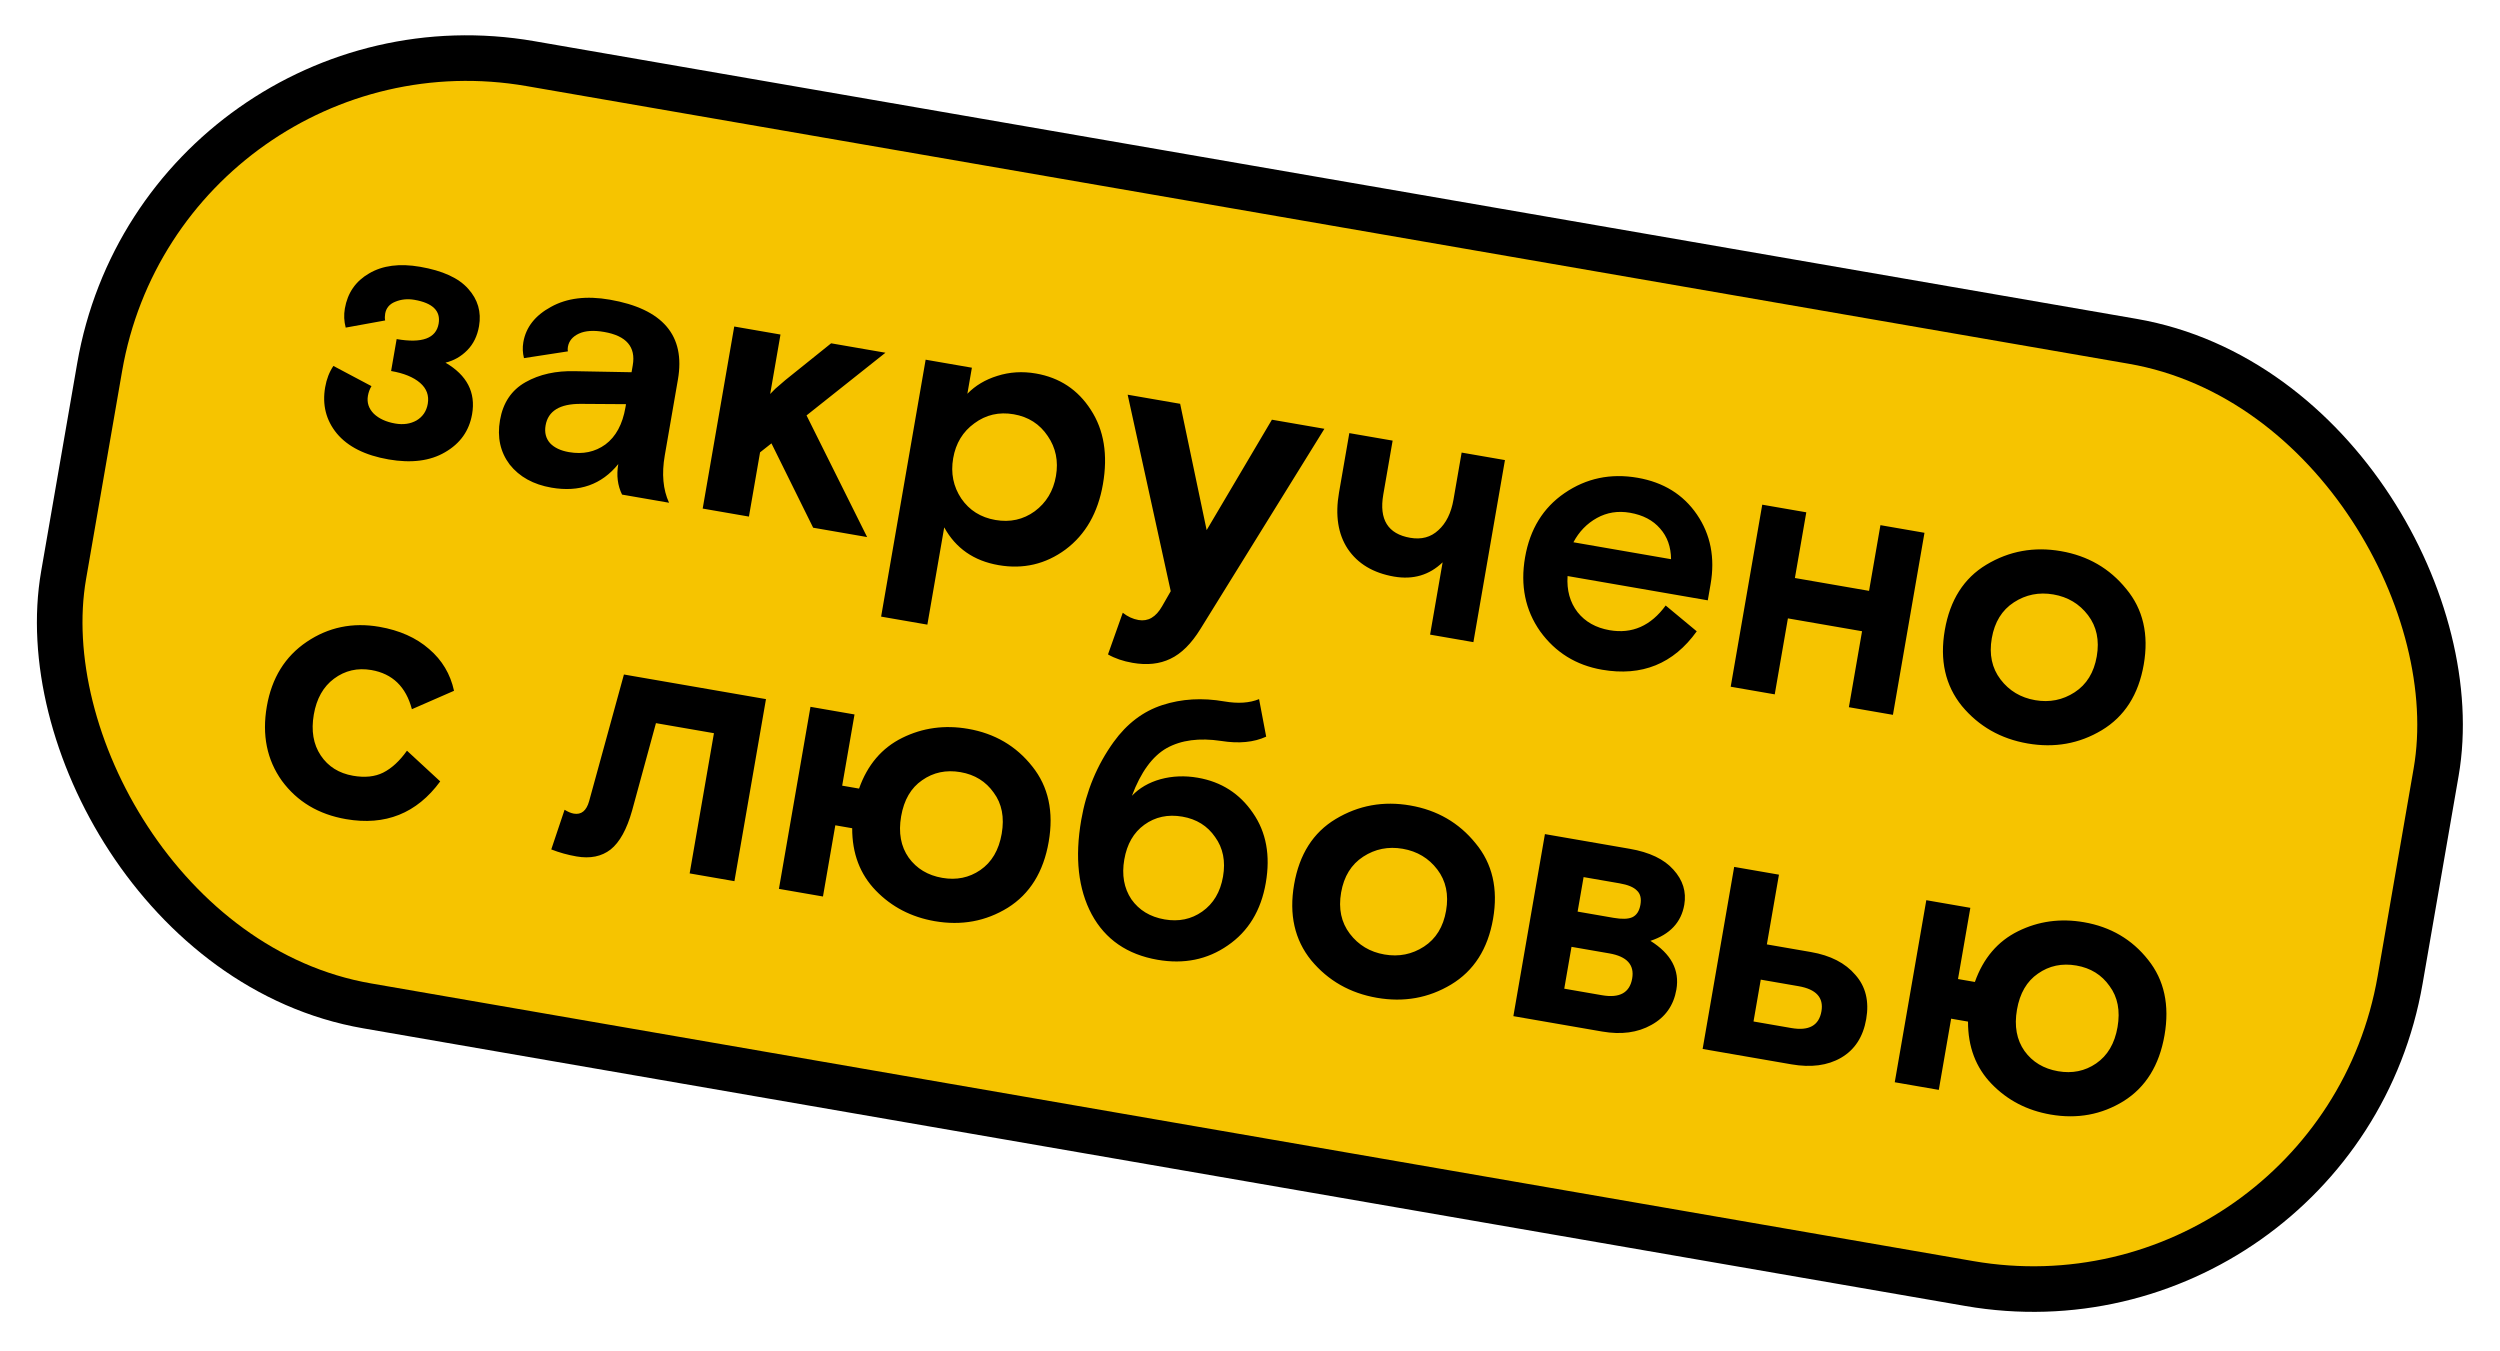
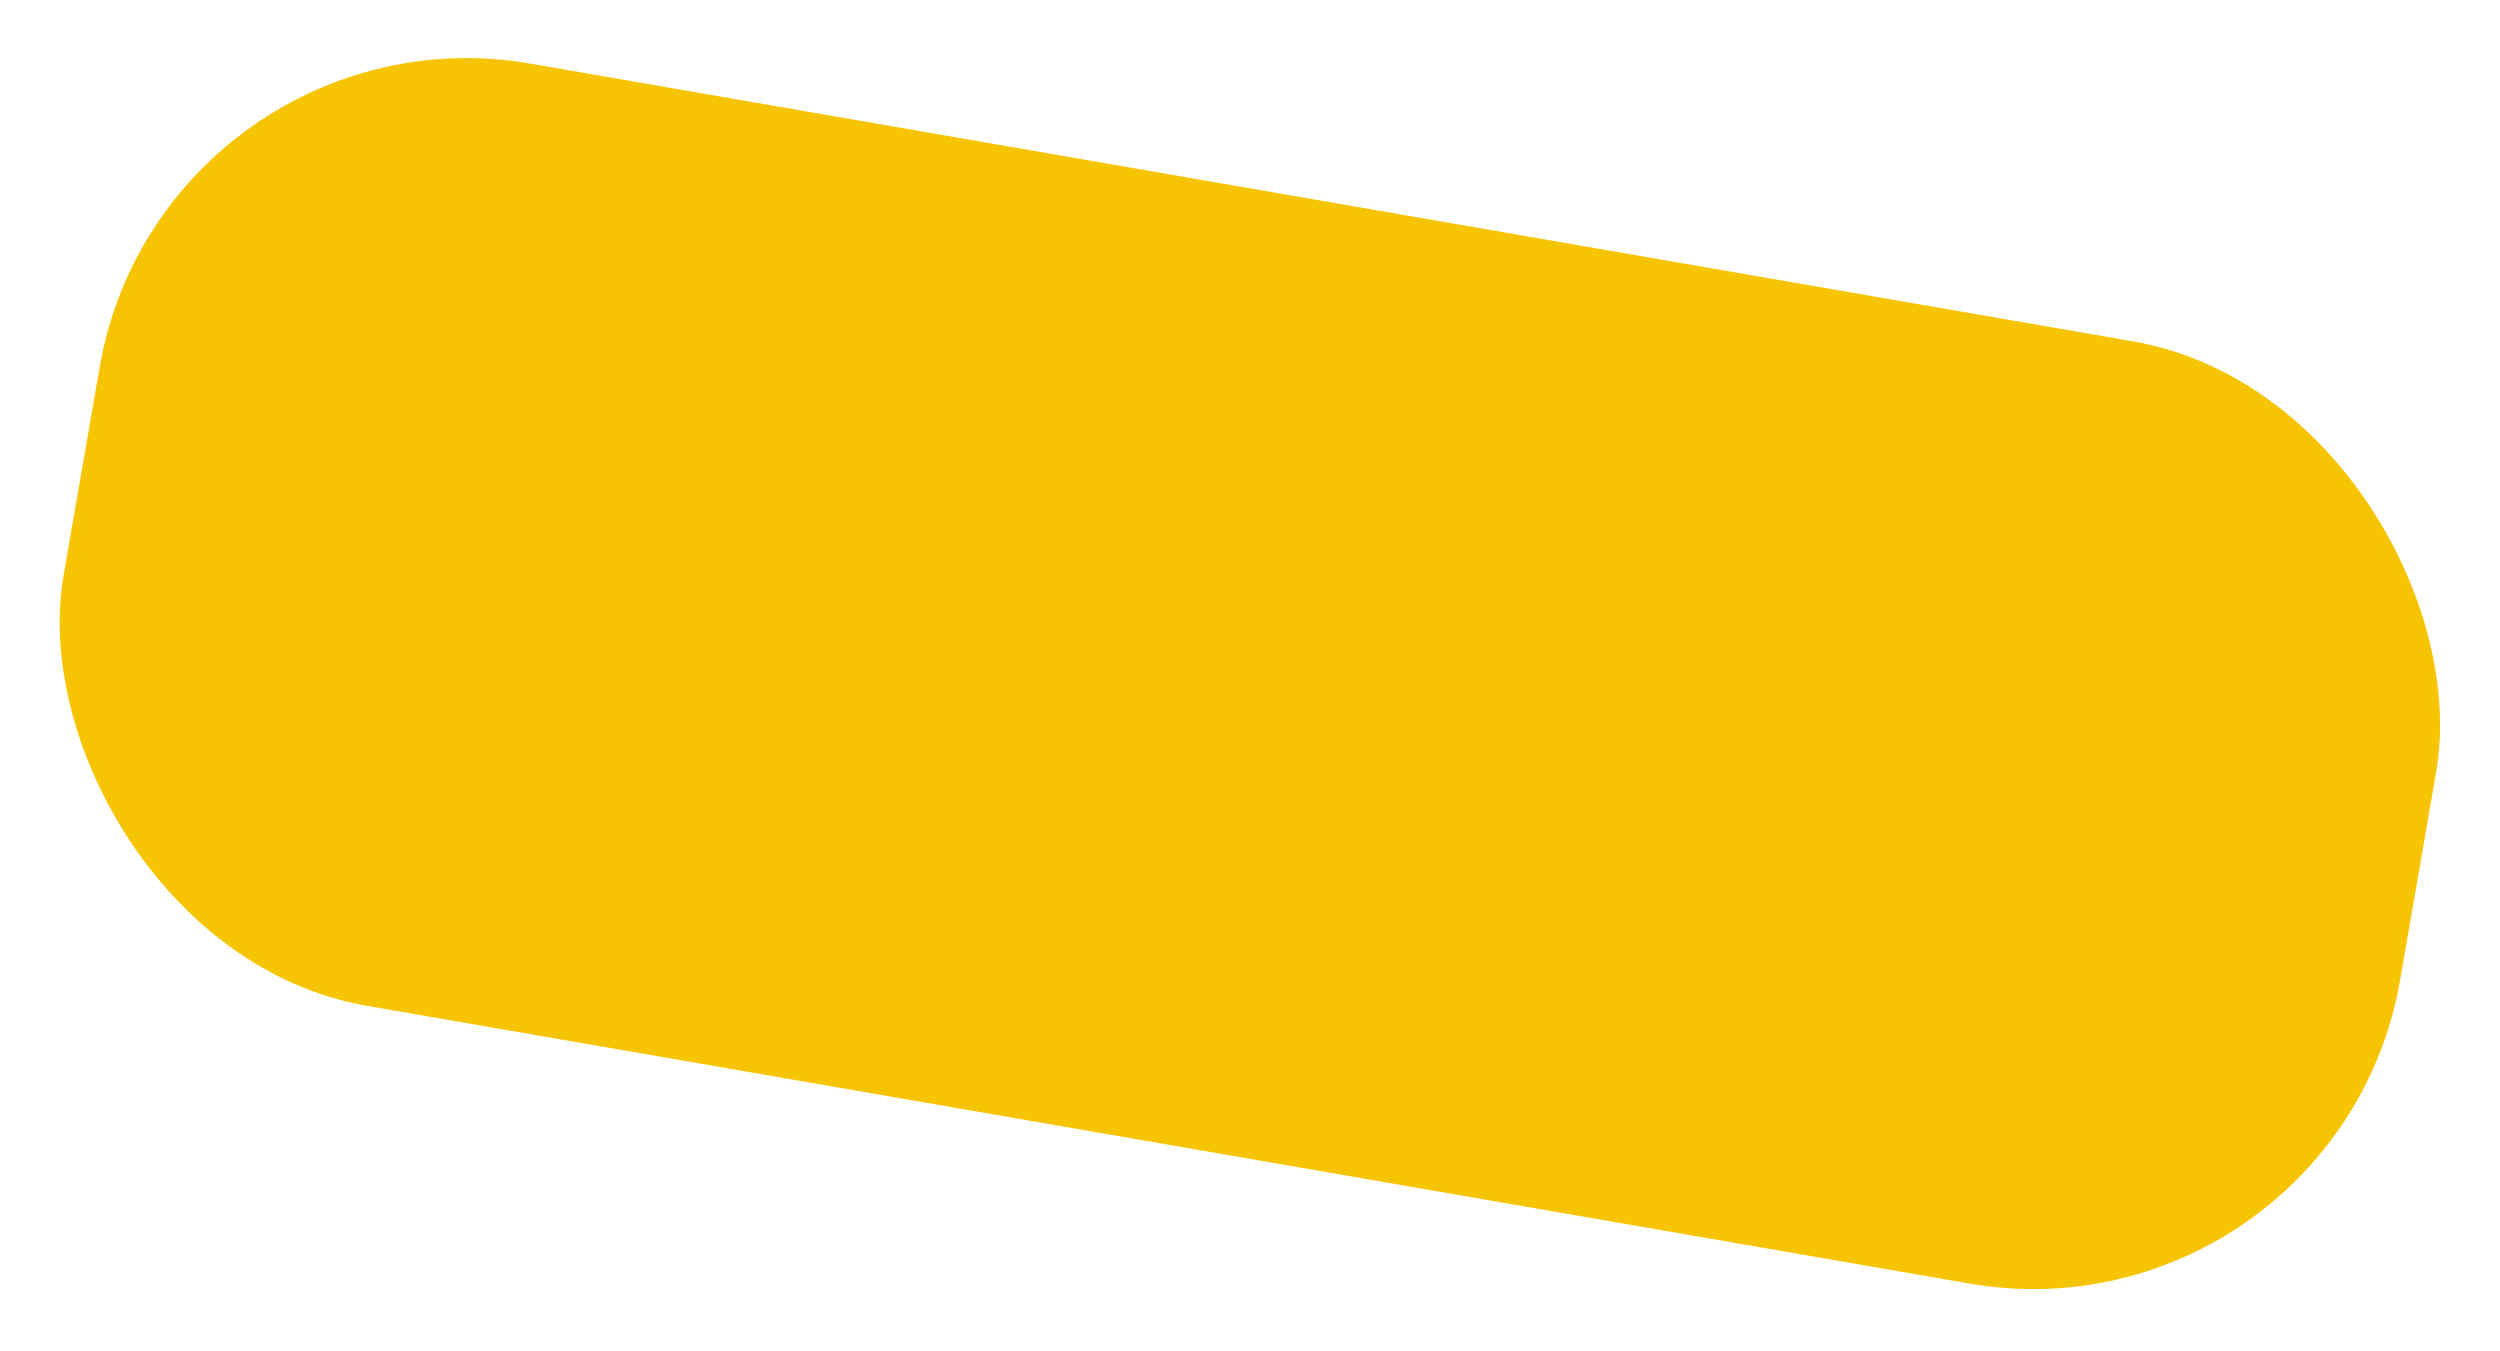
<svg xmlns="http://www.w3.org/2000/svg" width="470" height="254" viewBox="0 0 470 254" fill="none">
  <rect x="30.699" width="445.807" height="179.782" rx="70.051" transform="rotate(9.832 30.699 0)" fill="#F6C400" />
-   <rect x="30.699" width="445.807" height="179.782" rx="70.051" transform="rotate(9.832 30.699 0)" stroke="black" stroke-width="8.57" />
-   <path d="M73.528 69.751L74.569 63.748C79.353 64.577 81.984 63.612 82.463 60.852C82.877 58.459 81.359 56.964 77.909 56.366C76.621 56.143 75.415 56.266 74.291 56.734C73.222 57.165 72.595 57.909 72.412 58.968C72.332 59.428 72.329 59.853 72.404 60.245L64.992 61.591C64.677 60.399 64.623 59.205 64.831 58.009C65.341 55.065 66.859 52.864 69.386 51.407C71.921 49.903 75.121 49.486 78.985 50.156C83.218 50.889 86.225 52.264 88.008 54.279C89.838 56.301 90.521 58.647 90.058 61.315C89.74 63.155 89.005 64.662 87.853 65.837C86.702 67.012 85.335 67.793 83.751 68.182C87.796 70.542 89.464 73.769 88.754 77.863C88.212 80.991 86.52 83.375 83.677 85.015C80.88 86.662 77.342 87.115 73.064 86.374C68.648 85.609 65.4 83.98 63.321 81.487C61.287 79.002 60.557 76.104 61.132 72.792C61.395 71.273 61.91 69.941 62.677 68.795L69.837 72.594C69.503 73.153 69.281 73.754 69.169 74.398C68.946 75.686 69.319 76.817 70.287 77.79C71.264 78.717 72.603 79.329 74.305 79.624C75.823 79.887 77.16 79.692 78.316 79.039C79.479 78.341 80.18 77.301 80.42 75.921C80.691 74.357 80.208 73.041 78.971 71.974C77.735 70.907 75.92 70.166 73.528 69.751ZM125.781 94.515L116.948 92.984C116.107 91.275 115.87 89.362 116.237 87.246C113.103 91.11 108.915 92.587 103.67 91.678C100.266 91.088 97.65 89.64 95.823 87.333C94.05 84.988 93.442 82.206 94 78.985C94.566 75.719 96.163 73.342 98.79 71.855C101.417 70.367 104.545 69.677 108.175 69.785L118.732 69.98L118.959 68.669C119.557 65.219 117.763 63.131 113.576 62.406C111.598 62.063 110.016 62.168 108.831 62.72C107.645 63.273 106.957 64.101 106.765 65.205C106.71 65.527 106.708 65.811 106.76 66.057L98.508 67.328C98.253 66.336 98.214 65.334 98.389 64.322C98.876 61.516 100.609 59.305 103.59 57.69C106.579 56.028 110.259 55.576 114.629 56.333C124.611 58.063 128.885 63.068 127.45 71.349L124.975 85.633C124.377 89.083 124.646 92.044 125.781 94.515ZM106.96 84.999C109.582 85.453 111.869 84.973 113.82 83.558C115.779 82.096 117.034 79.779 117.584 76.605L117.691 75.984L109.172 75.928C105.242 75.911 103.042 77.259 102.571 79.973C102.34 81.307 102.621 82.422 103.413 83.318C104.214 84.167 105.396 84.727 106.96 84.999ZM138.036 61.385L146.731 62.892L144.793 74.07L145.744 73.098L147.666 71.441L156.253 64.542L166.466 66.312L151.629 78.098L163.019 100.968L152.875 99.21L145.033 83.352L142.892 85.042L140.799 97.118L132.105 95.611L138.036 61.385ZM165.65 115.924L174.021 67.621L182.715 69.128L181.866 74.027C183.365 72.486 185.242 71.366 187.495 70.667C189.803 69.93 192.221 69.78 194.751 70.219C199.214 70.992 202.657 73.271 205.081 77.055C207.551 80.847 208.308 85.504 207.351 91.024C206.419 96.407 204.074 100.502 200.318 103.31C196.57 106.072 192.372 107.05 187.726 106.245C183.08 105.44 179.676 103.073 177.513 99.145L174.344 117.431L165.65 115.924ZM196.978 81.977C195.473 79.726 193.34 78.361 190.58 77.883C187.82 77.404 185.352 77.972 183.178 79.585C181.011 81.152 179.684 83.339 179.198 86.145C178.711 88.951 179.221 91.48 180.726 93.731C182.239 95.936 184.376 97.278 187.136 97.756C189.896 98.234 192.36 97.69 194.527 96.123C196.702 94.509 198.032 92.3 198.519 89.494C199.005 86.687 198.492 84.182 196.978 81.977ZM208.301 123.031L211.08 115.197C211.996 115.924 212.984 116.38 214.042 116.563C215.836 116.874 217.311 116.016 218.468 113.99L220.098 111.145L212.001 74.203L221.868 75.913L226.85 99.663L239.119 78.903L248.987 80.613L225.694 118.227C223.98 121.01 222.091 122.886 220.028 123.855C218.01 124.832 215.645 125.086 212.931 124.615C211.136 124.304 209.593 123.776 208.301 123.031ZM251.735 92.603L253.672 81.425L261.815 82.836L260.057 92.98C259.244 97.672 260.93 100.381 265.117 101.106C267.233 101.473 268.997 100.997 270.41 99.678C271.87 98.367 272.818 96.447 273.257 93.917L274.788 85.084L282.93 86.495L276.999 120.721L268.856 119.31L271.212 105.716C268.71 108.126 265.664 109.02 262.076 108.398C258.166 107.72 255.268 105.986 253.382 103.195C251.543 100.412 250.994 96.882 251.735 92.603ZM321.064 112.863L294.704 108.295C294.526 110.965 295.152 113.23 296.583 115.089C298.022 116.902 300.03 118.031 302.606 118.478C306.838 119.211 310.352 117.664 313.148 113.837L318.988 118.687C314.612 124.8 308.675 127.206 301.176 125.907C296.3 125.061 292.428 122.661 289.559 118.705C286.745 114.71 285.797 110.068 286.713 104.778C287.63 99.488 290.105 95.462 294.137 92.702C298.223 89.904 302.796 88.943 307.857 89.82C312.733 90.665 316.456 92.969 319.026 96.731C321.596 100.493 322.451 104.859 321.59 109.827L321.064 112.863ZM306.433 96.397C304.178 96.006 302.108 96.334 300.22 97.381C298.333 98.428 296.861 99.95 295.804 101.947L314.159 105.128C314.136 102.802 313.45 100.882 312.101 99.369C310.76 97.81 308.871 96.819 306.433 96.397ZM339.583 96.313L337.442 108.665L351.381 111.081L353.522 98.729L361.802 100.164L355.871 134.39L347.59 132.955L350.066 118.671L336.127 116.256L333.651 130.539L325.371 129.104L331.302 94.878L339.583 96.313ZM399.731 110.717C402.907 114.537 404.005 119.276 403.024 124.935C402.043 130.593 399.411 134.71 395.127 137.284C390.896 139.82 386.251 140.65 381.191 139.773C376.13 138.896 372.012 136.548 368.836 132.728C365.714 128.87 364.643 124.112 365.624 118.453C366.604 112.795 369.21 108.698 373.44 106.161C377.724 103.587 382.397 102.738 387.457 103.615C392.517 104.492 396.609 106.859 399.731 110.717ZM376.099 127.732C377.72 129.861 379.888 131.16 382.602 131.631C385.316 132.101 387.795 131.607 390.038 130.147C392.281 128.688 393.665 126.44 394.191 123.404C394.718 120.368 394.17 117.785 392.549 115.656C390.928 113.527 388.76 112.228 386.046 111.757C383.332 111.287 380.853 111.782 378.61 113.241C376.367 114.7 374.982 116.948 374.456 119.984C373.93 123.02 374.477 125.603 376.099 127.732ZM76.511 141.13L82.76 146.904C78.354 152.916 72.447 155.281 65.041 153.997C59.889 153.104 55.874 150.703 52.998 146.793C50.176 142.844 49.231 138.179 50.164 132.797C51.089 127.46 53.59 123.416 57.668 120.664C61.746 117.912 66.293 116.97 71.307 117.839C75.125 118.501 78.248 119.895 80.675 122.021C83.11 124.102 84.671 126.718 85.357 129.869L77.436 133.33C76.32 129.108 73.783 126.655 69.827 125.969C67.205 125.515 64.86 126.056 62.793 127.594C60.78 129.093 59.515 131.337 58.996 134.328C58.47 137.364 58.903 139.926 60.294 142.015C61.685 144.105 63.715 145.38 66.383 145.843C68.591 146.225 70.473 146.03 72.028 145.257C73.638 144.446 75.132 143.071 76.511 141.13ZM144.004 131.433L138.072 165.659L129.654 164.2L134.222 137.84L123.319 135.951L118.838 152.375C117.849 155.899 116.501 158.343 114.796 159.706C113.099 161.023 110.962 161.458 108.386 161.011C106.73 160.724 105.148 160.284 103.639 159.691L106.14 152.235C106.782 152.631 107.356 152.872 107.862 152.96C109.288 153.207 110.253 152.427 110.756 150.618L117.299 126.805L144.004 131.433ZM194.068 144.089C197.106 147.885 198.134 152.612 197.154 158.271C196.173 163.929 193.61 168.057 189.464 170.656C185.325 173.208 180.749 174.05 175.735 173.181C171.318 172.415 167.623 170.496 164.65 167.422C161.676 164.347 160.197 160.442 160.212 155.707L157.038 155.156L154.718 168.543L146.437 167.108L152.369 132.882L160.649 134.317L158.329 147.704L161.503 148.254C163.083 143.789 165.79 140.61 169.624 138.716C173.459 136.821 177.585 136.257 182.001 137.022C187.015 137.891 191.037 140.247 194.068 144.089ZM177.146 165.038C179.814 165.501 182.196 165.013 184.294 163.576C186.445 162.101 187.787 159.822 188.321 156.74C188.855 153.658 188.354 151.083 186.817 149.016C185.334 146.911 183.258 145.627 180.59 145.165C177.876 144.695 175.466 145.201 173.361 146.684C171.264 148.121 169.948 150.381 169.414 153.463C168.88 156.545 169.354 159.139 170.838 161.244C172.329 163.303 174.432 164.568 177.146 165.038ZM236.706 131.435L238.042 138.49C235.725 139.557 232.906 139.827 229.586 139.299C225.476 138.681 222.057 139.131 219.33 140.649C216.649 142.174 214.473 145.161 212.802 149.61C214.193 148.145 215.984 147.105 218.176 146.49C220.413 145.883 222.751 145.79 225.189 146.213C229.606 146.978 233.061 149.188 235.555 152.843C238.057 156.451 238.861 160.831 237.969 165.984C237.068 171.182 234.682 175.104 230.812 177.75C226.988 180.405 222.591 181.301 217.623 180.44C211.919 179.451 207.792 176.604 205.243 171.898C202.703 167.145 202.046 161.227 203.274 154.143C204.215 148.714 206.246 143.83 209.367 139.491C211.861 136.037 214.915 133.724 218.53 132.549C222.146 131.375 226.023 131.147 230.164 131.865C232.74 132.311 234.921 132.168 236.706 131.435ZM222.287 153.528C219.573 153.058 217.186 153.568 215.127 155.06C213.122 156.513 211.868 158.688 211.366 161.587C210.864 164.485 211.308 166.978 212.699 169.067C214.145 171.118 216.224 172.379 218.938 172.85C221.607 173.312 223.966 172.821 226.017 171.375C228.122 169.892 229.426 167.702 229.928 164.803C230.43 161.905 229.936 159.427 228.445 157.368C227.008 155.271 224.955 153.991 222.287 153.528ZM277.402 158.531C280.578 162.351 281.676 167.09 280.696 172.749C279.715 178.407 277.082 182.523 272.798 185.098C268.568 187.634 263.922 188.464 258.862 187.587C253.802 186.71 249.684 184.362 246.507 180.542C243.385 176.684 242.315 171.925 243.295 166.267C244.276 160.609 246.881 156.511 251.112 153.975C255.396 151.4 260.068 150.552 265.128 151.429C270.189 152.306 274.28 154.673 277.402 158.531ZM253.77 175.545C255.391 177.674 257.559 178.974 260.273 179.444C262.987 179.915 265.466 179.42 267.709 177.961C269.952 176.502 271.337 174.254 271.863 171.218C272.389 168.182 271.842 165.599 270.22 163.47C268.599 161.341 266.432 160.042 263.717 159.571C261.003 159.101 258.525 159.595 256.282 161.055C254.039 162.514 252.654 164.762 252.128 167.798C251.602 170.834 252.149 173.416 253.77 175.545ZM284.513 191.037L290.445 156.811L306.385 159.574C310.111 160.219 312.847 161.523 314.592 163.484C316.383 165.452 317.067 167.656 316.645 170.094C316.071 173.406 313.949 175.668 310.28 176.881C314.171 179.308 315.798 182.362 315.16 186.042C314.642 189.032 313.073 191.248 310.454 192.69C307.881 194.139 304.8 194.553 301.212 193.931L284.513 191.037ZM297.715 164.894L296.591 171.381L303.354 172.553C304.918 172.824 306.085 172.789 306.854 172.449C307.678 172.07 308.194 171.283 308.401 170.087C308.608 168.891 308.384 167.999 307.727 167.411C307.125 166.786 306.042 166.337 304.478 166.066L297.715 164.894ZM295.443 178.005L294.08 185.872L301.187 187.104C304.499 187.678 306.387 186.63 306.849 183.962C307.296 181.386 305.863 179.811 302.551 179.237L295.443 178.005ZM332.171 177.547L340.452 178.982C344.132 179.62 346.917 181.05 348.806 183.273C350.749 185.458 351.43 188.229 350.848 191.587C350.266 194.946 348.685 197.372 346.104 198.868C343.577 200.325 340.473 200.735 336.793 200.097L320.094 197.203L326.025 162.977L334.444 164.436L332.171 177.547ZM331.023 184.171L329.66 192.038L336.768 193.27C340.08 193.844 341.967 192.797 342.43 190.128C342.876 187.552 341.443 185.977 338.131 185.403L331.023 184.171ZM403.844 180.444C406.882 184.24 407.91 188.967 406.93 194.625C405.949 200.284 403.386 204.412 399.239 207.01C395.101 209.563 390.525 210.404 385.511 209.535C381.094 208.77 377.399 206.85 374.426 203.776C371.452 200.702 369.973 196.797 369.988 192.061L366.814 191.511L364.494 204.898L356.213 203.463L362.145 169.237L370.425 170.672L368.105 184.059L371.279 184.609C372.859 180.144 375.566 176.965 379.4 175.07C383.235 173.176 387.361 172.612 391.777 173.377C396.791 174.246 400.813 176.602 403.844 180.444ZM386.922 201.393C389.59 201.855 391.972 201.368 394.069 199.931C396.221 198.456 397.563 196.177 398.097 193.095C398.631 190.012 398.13 187.438 396.593 185.371C395.11 183.266 393.034 181.982 390.366 181.52C387.652 181.049 385.242 181.556 383.137 183.039C381.04 184.476 379.724 186.736 379.19 189.818C378.656 192.9 379.13 195.494 380.614 197.599C382.105 199.658 384.207 200.923 386.922 201.393Z" fill="black" />
</svg>